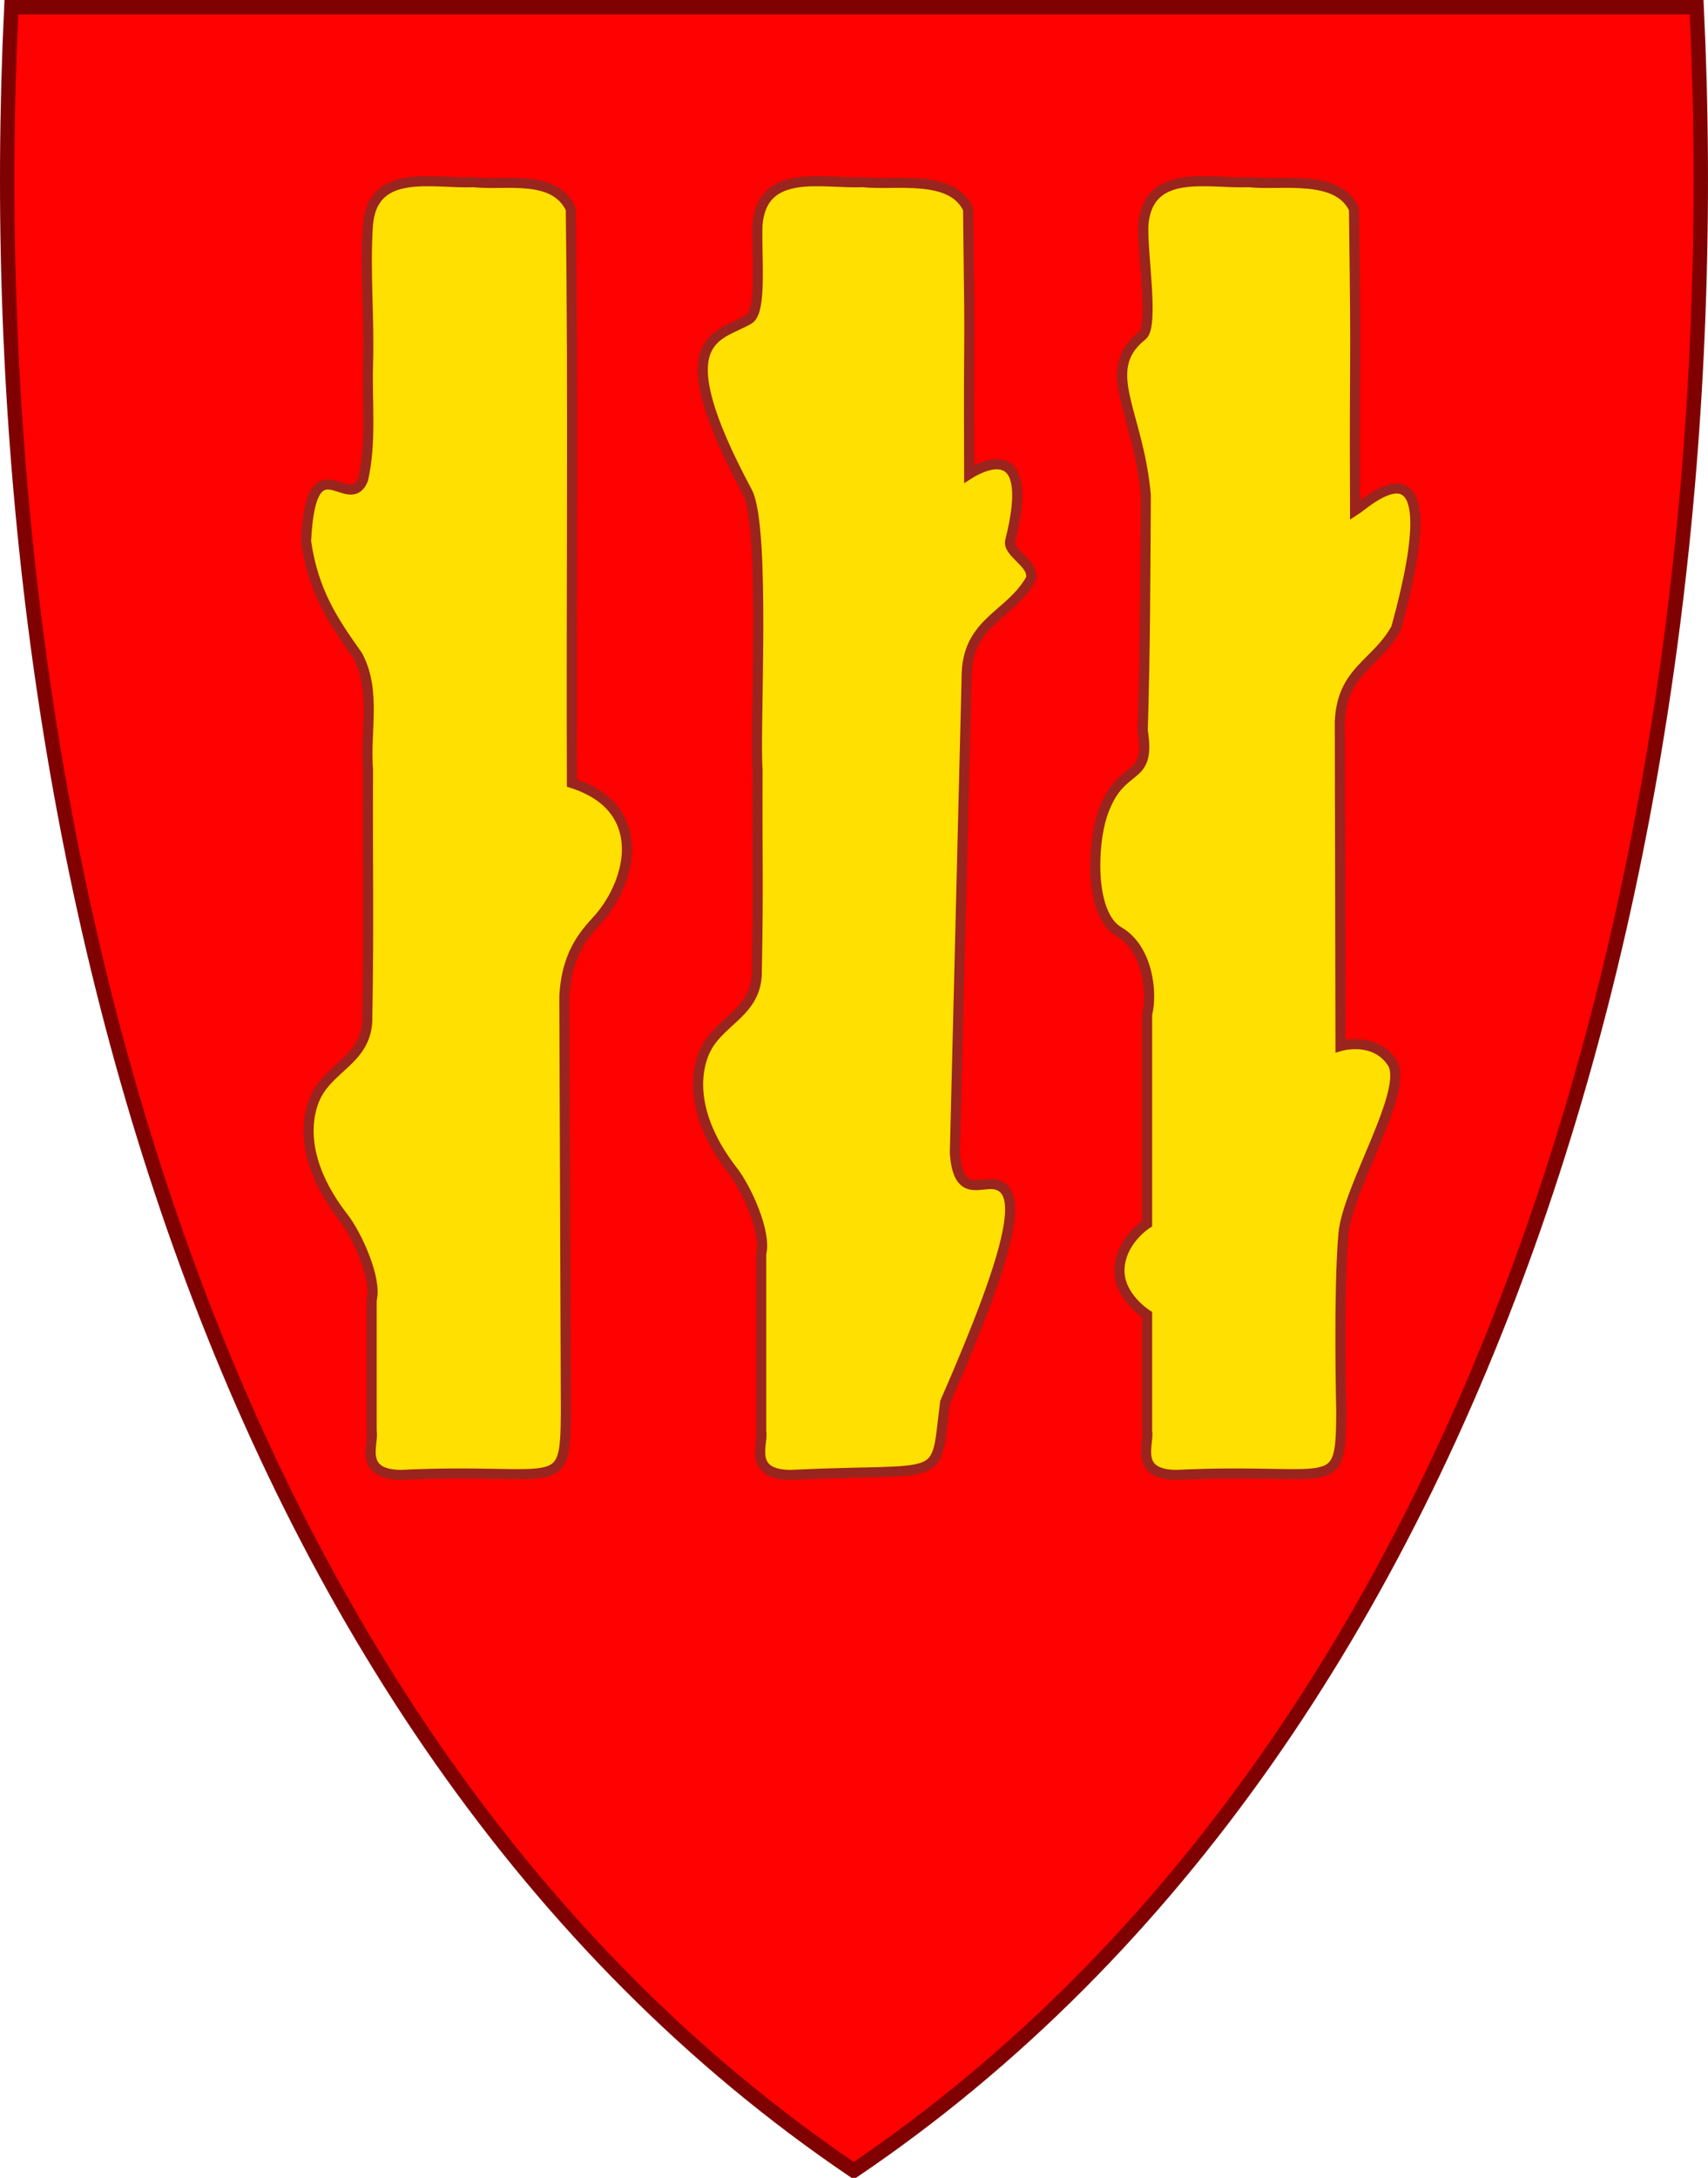
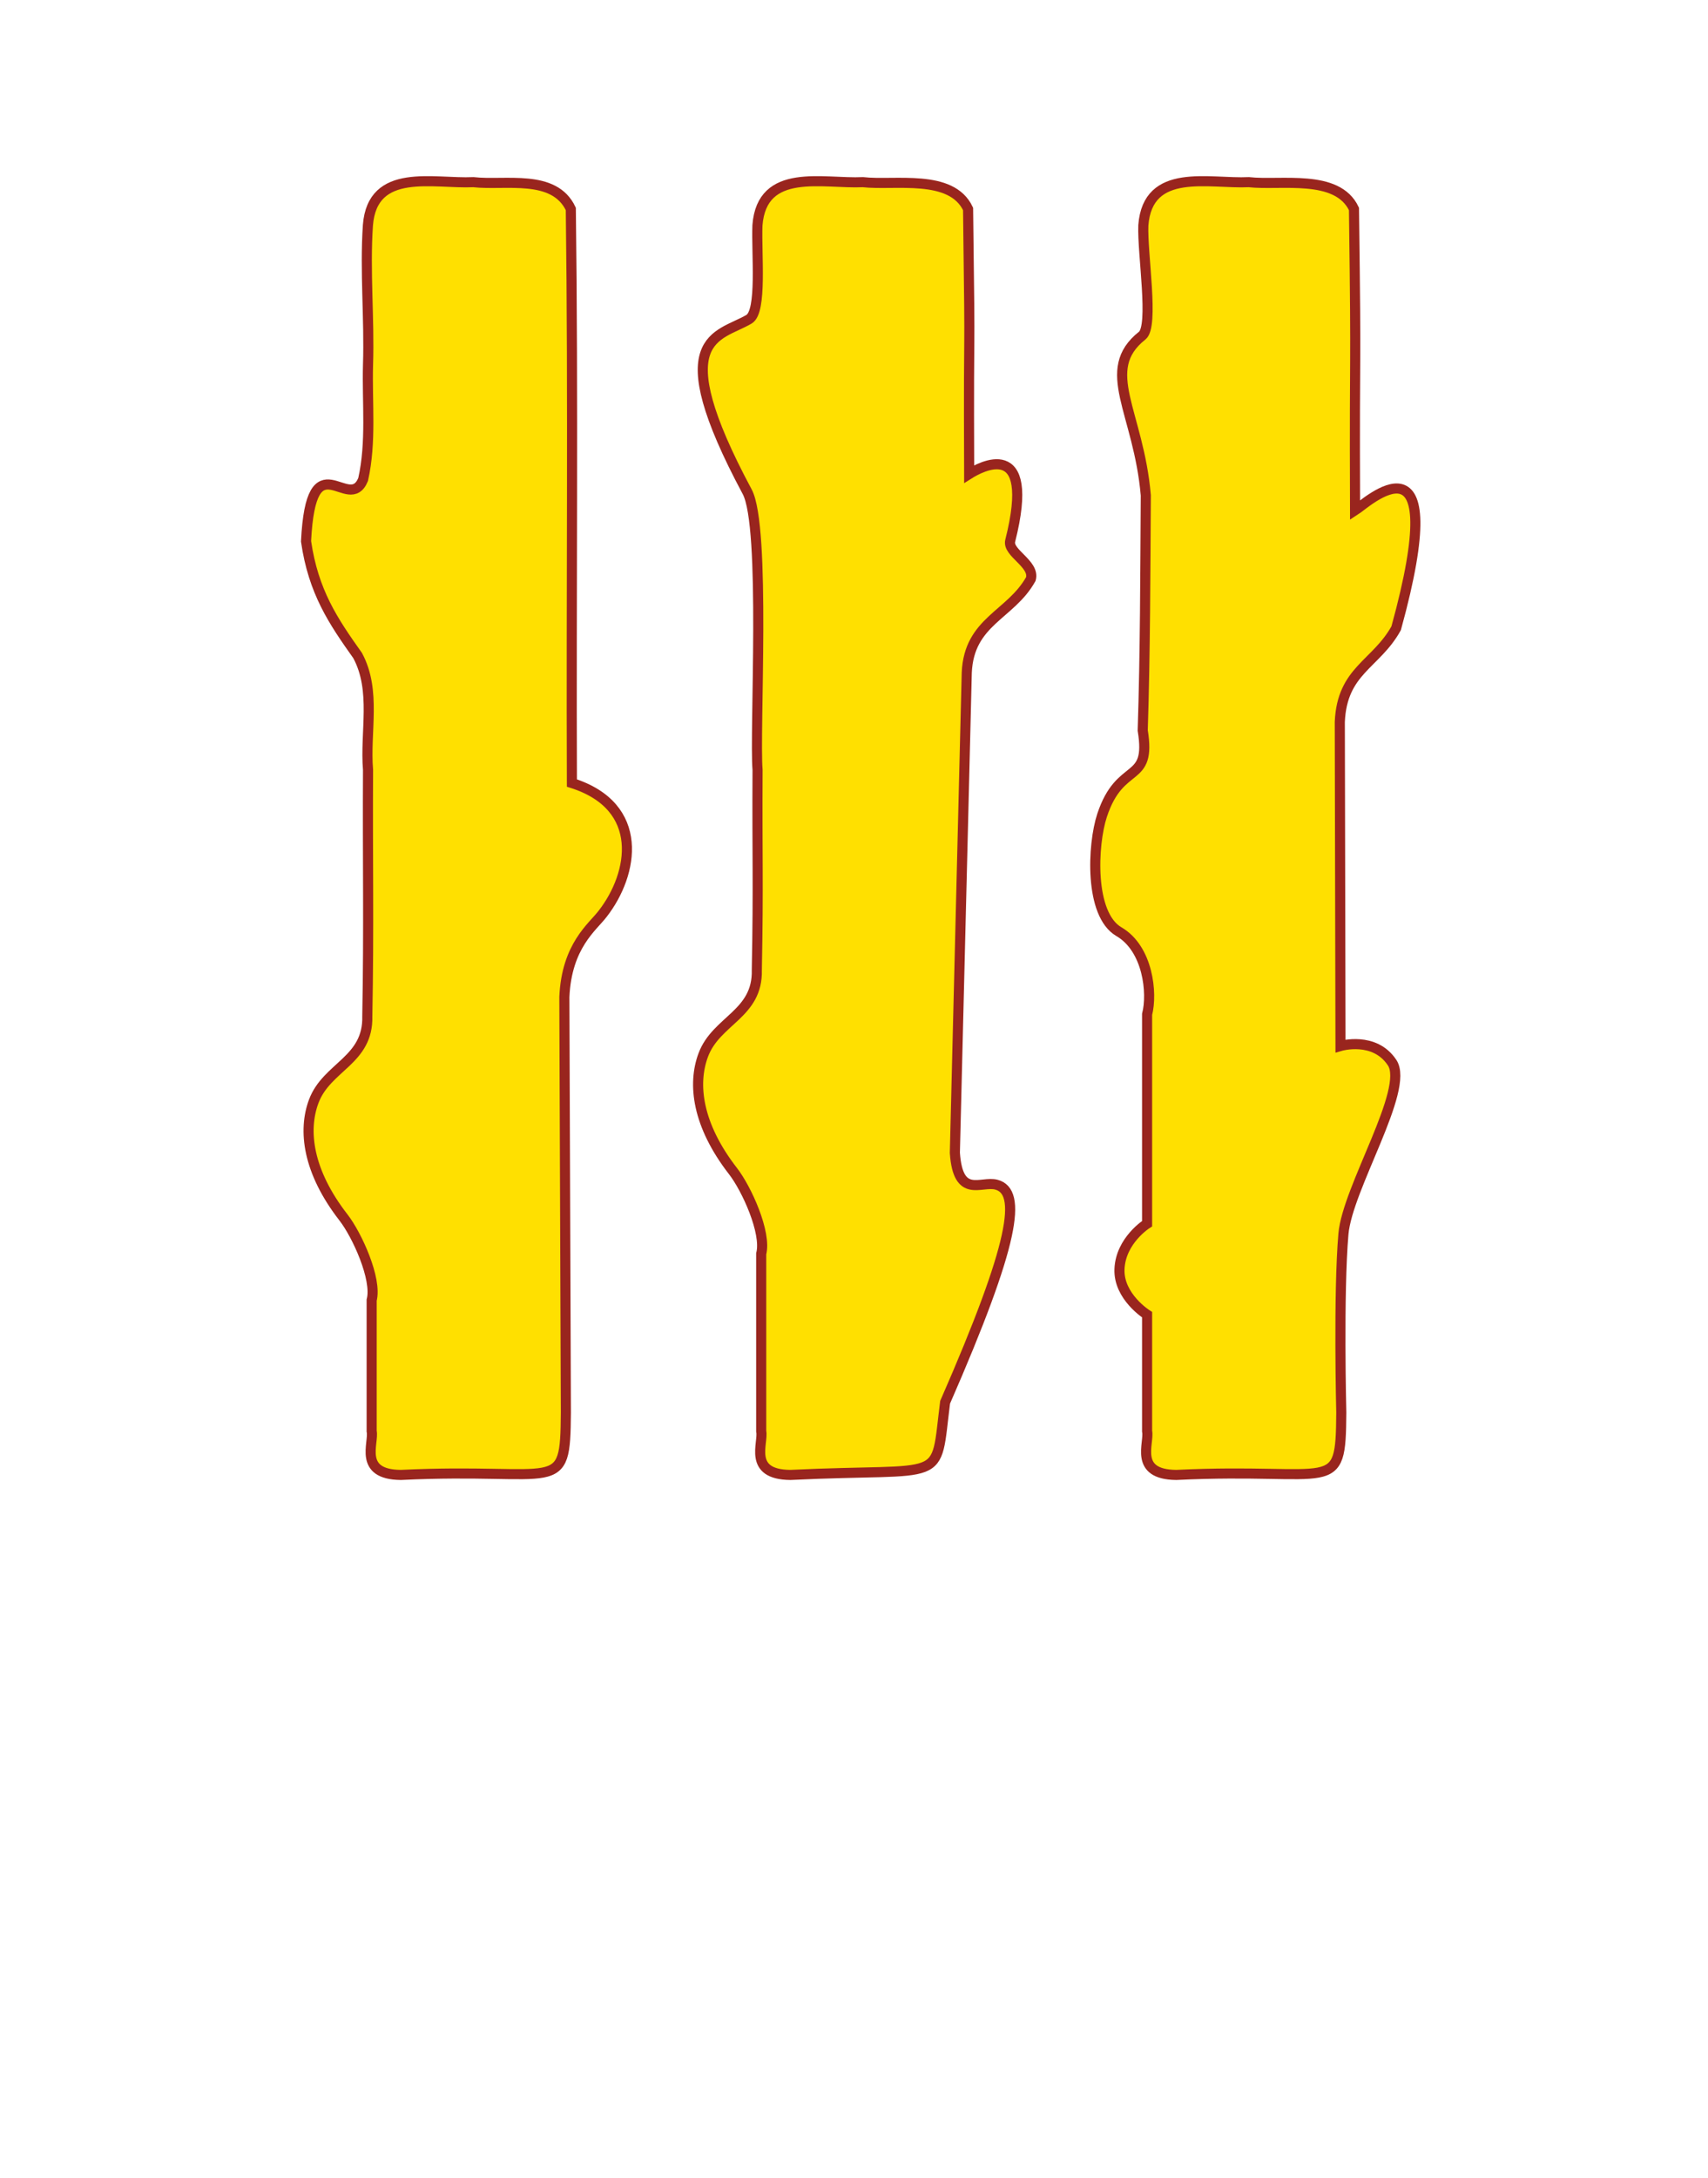
<svg xmlns="http://www.w3.org/2000/svg" xmlns:ns1="http://sodipodi.sourceforge.net/DTD/sodipodi-0.dtd" xmlns:ns2="http://www.inkscape.org/namespaces/inkscape" width="118.482" height="151.031" id="svg2" ns1:version="0.32" ns2:version="0.46" version="1.0" ns1:docname="drawing.svg" ns2:output_extension="org.inkscape.output.svg.inkscape">
  <defs id="defs4">
    <ns2:perspective ns1:type="inkscape:persp3d" ns2:vp_x="0 : 526.18109 : 1" ns2:vp_y="0 : 1000 : 0" ns2:vp_z="744.09448 : 526.18109 : 1" ns2:persp3d-origin="372.04724 : 350.78739 : 1" id="perspective10" />
    <ns2:perspective id="perspective2390" ns2:persp3d-origin="372.04724 : 350.78739 : 1" ns2:vp_z="744.09448 : 526.18109 : 1" ns2:vp_y="0 : 1000 : 0" ns2:vp_x="0 : 526.18109 : 1" ns1:type="inkscape:persp3d" />
  </defs>
  <ns1:namedview id="base" pagecolor="#ffffff" bordercolor="#666666" borderopacity="1.0" gridtolerance="10000" guidetolerance="10" objecttolerance="10" ns2:pageopacity="0.0" ns2:pageshadow="2" ns2:zoom="1.4" ns2:cx="158.08741" ns2:cy="84.878015" ns2:document-units="px" ns2:current-layer="layer1" showgrid="false" showguides="true" ns2:guide-bbox="true" ns2:window-width="1024" ns2:window-height="718" ns2:window-x="-8" ns2:window-y="-8">
    <ns1:guide orientation="-0.707,0.707" position="112.127,846.003" id="guide3170" />
  </ns1:namedview>
  <g ns2:label="Layer 1" ns2:groupmode="layer" id="layer1" transform="translate(-234.837,-432.237)">
-     <path style="opacity:0.995;fill:#ff0000;fill-opacity:1;fill-rule:evenodd;stroke:#800000;stroke-width:1px;stroke-linecap:butt;stroke-linejoin:miter;stroke-opacity:1" d="M 235.625,432.737 C 232.935,488.727 248.844,552.178 294.062,582.768 C 339.281,552.178 355.221,488.727 352.531,432.737 C 333.042,432.737 313.551,432.737 294.062,432.737 C 274.574,432.737 255.114,432.737 235.625,432.737 z" id="rect2396" />
    <path style="fill:#ffe000;fill-opacity:1;fill-rule:evenodd;stroke:#99251e;stroke-width:0.7;stroke-linecap:butt;stroke-linejoin:miter;stroke-miterlimit:4;stroke-dasharray:none;stroke-opacity:1" d="M 274.509,486.539 C 274.459,473.271 274.608,459.986 274.434,446.729 C 273.278,444.27 269.887,445.119 267.676,444.87 C 264.923,445.003 260.669,443.806 260.358,447.861 C 260.141,451.074 260.471,454.307 260.366,457.533 C 260.293,460.179 260.611,462.897 260.026,465.489 C 259.023,467.93 256.422,462.594 256.067,469.777 C 256.576,473.282 257.945,475.304 259.645,477.698 C 260.958,480.137 260.144,482.991 260.367,485.631 C 260.333,491.771 260.434,496.576 260.316,502.712 C 260.396,505.79 257.507,506.199 256.603,508.605 C 255.847,510.618 256.168,513.455 258.666,516.67 C 259.6,517.873 261.003,520.94 260.619,522.4 L 260.619,531.491 C 260.798,532.294 259.656,534.493 262.64,534.521 C 273.673,533.99 274.051,536.064 274.091,530.198 L 273.986,501.383 C 274.143,497.802 275.96,496.515 276.647,495.6 C 278.795,492.841 279.63,488.161 274.509,486.539 z" id="path3201" ns1:nodetypes="ccccccccccssccccccc" />
    <path ns1:nodetypes="ccccscccssccccscccsc" id="path3218" d="M 302.066,465.111 C 302.016,451.843 302.166,459.986 301.992,446.729 C 300.836,444.27 296.908,445.119 294.698,444.87 C 291.945,445.003 287.69,443.806 287.38,447.861 C 287.302,449.84 287.713,453.833 286.796,454.374 C 284.657,455.636 280.863,455.496 286.667,466.334 C 287.98,468.773 287.166,482.991 287.388,485.631 C 287.355,491.771 287.456,493.362 287.337,499.498 C 287.418,502.576 284.528,502.985 283.625,505.391 C 282.868,507.404 283.19,510.241 285.687,513.456 C 286.621,514.659 288.024,517.725 287.641,519.185 L 287.641,531.491 C 287.819,532.294 286.677,534.493 289.661,534.521 C 300.695,533.99 299.663,535.298 300.398,529.483 C 305.271,518.341 305.736,514.876 303.96,514.394 C 302.894,514.105 301.295,515.416 301.075,512.183 L 301.9,478.883 C 302.058,475.302 304.946,474.908 306.347,472.386 C 306.634,471.342 304.702,470.577 304.914,469.741 C 306.774,462.392 302.763,464.67 302.066,465.111 z" style="fill:#ffe000;fill-opacity:1;fill-rule:evenodd;stroke:#99251e;stroke-width:0.7;stroke-linecap:butt;stroke-linejoin:miter;stroke-miterlimit:4;stroke-dasharray:none;stroke-opacity:1" />
    <path style="fill:#ffe000;fill-opacity:1;fill-rule:evenodd;stroke:#99251e;stroke-width:0.7;stroke-linecap:butt;stroke-linejoin:miter;stroke-miterlimit:4;stroke-dasharray:none;stroke-opacity:1" d="M 328.835,467.636 C 328.786,454.368 328.935,459.986 328.761,446.729 C 327.605,444.27 323.677,445.119 321.467,444.87 C 318.714,445.003 314.459,443.806 314.149,447.861 C 314.071,449.84 314.904,454.849 314.07,455.511 C 311.047,457.909 313.82,460.799 314.32,466.587 C 314.285,472.022 314.281,477.458 314.106,482.891 C 314.723,486.683 312.547,484.949 311.286,488.783 C 310.615,490.826 310.393,495.648 312.456,496.849 C 314.477,498.026 314.793,501.118 314.41,502.578 L 314.41,517.096 C 314.41,517.096 312.572,518.249 312.494,520.253 C 312.42,522.162 314.41,523.41 314.41,523.41 L 314.41,531.491 C 314.589,532.294 313.446,534.493 316.43,534.521 C 327.464,533.99 327.841,536.064 327.881,530.198 C 327.881,530.198 327.673,521.912 328.029,517.809 C 328.306,514.611 332.633,507.791 331.409,505.934 C 330.185,504.077 327.826,504.773 327.826,504.773 L 327.777,482.301 C 327.934,478.72 330.287,478.326 331.687,475.804 C 335.645,461.435 329.587,467.161 328.835,467.636 z" id="path3220" ns1:nodetypes="ccccsccsscczccccszcccc" />
  </g>
</svg>